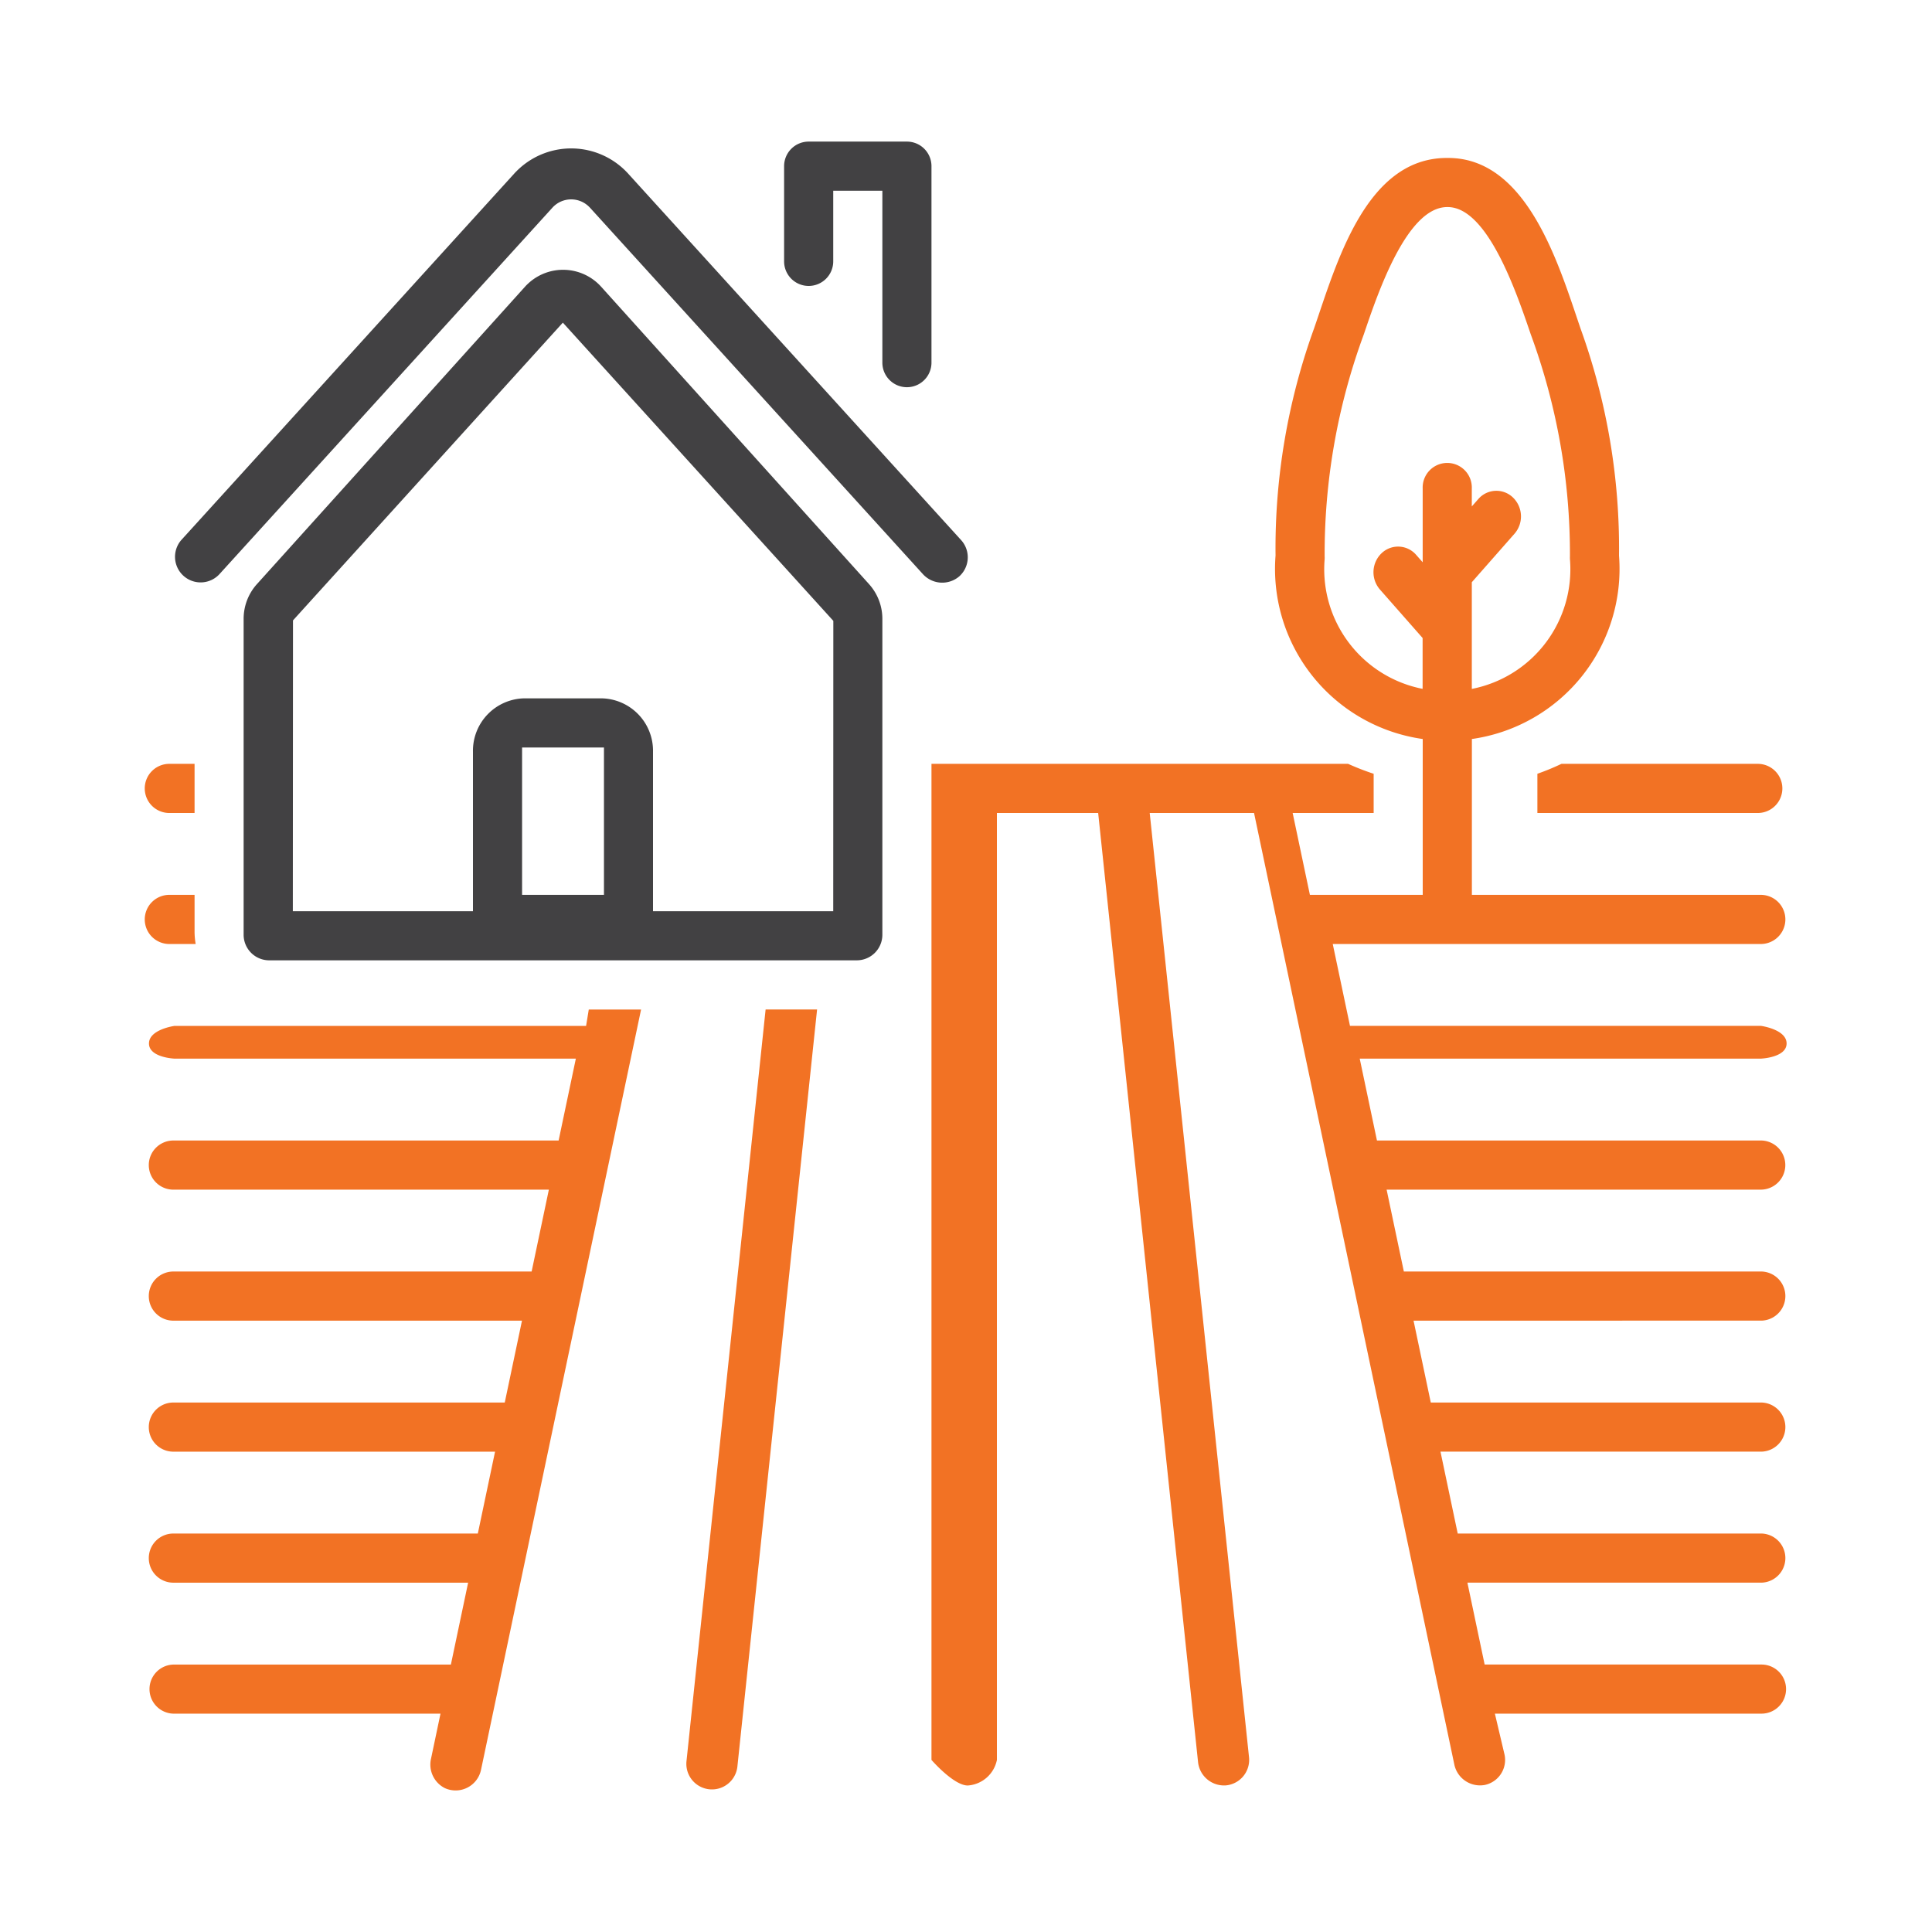
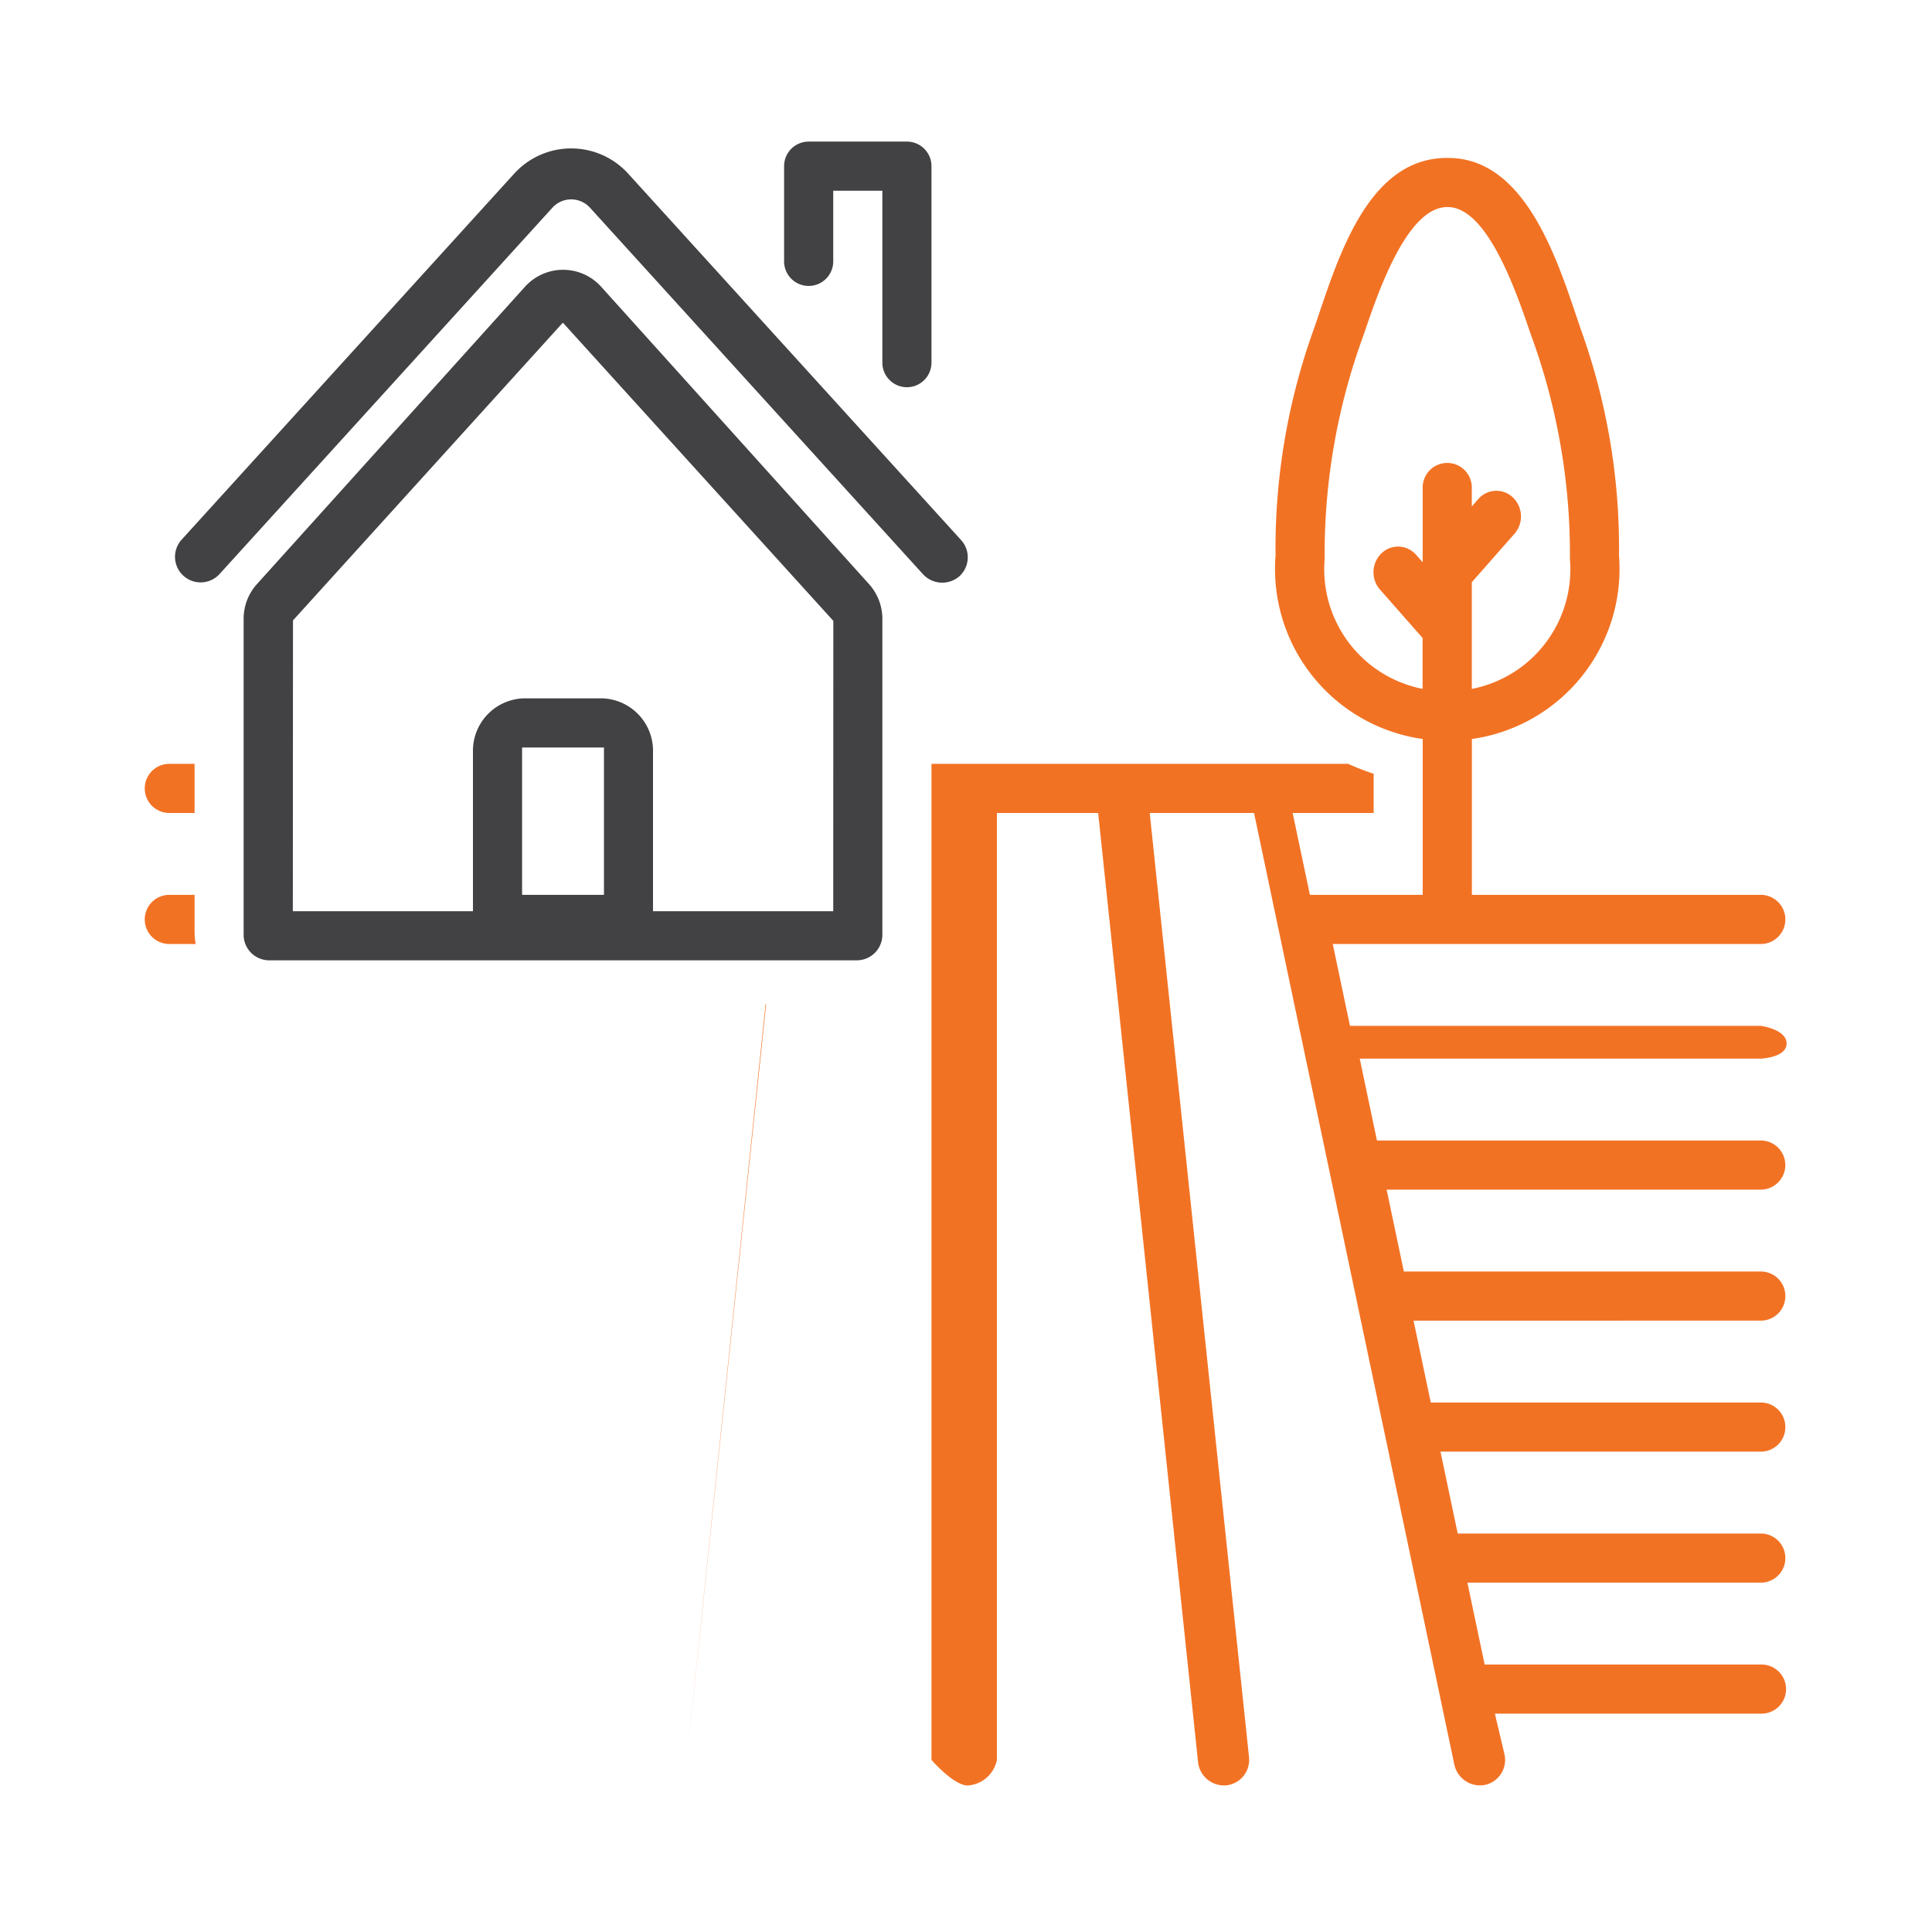
<svg xmlns="http://www.w3.org/2000/svg" id="Layer_1" data-name="Layer 1" viewBox="0 0 100 100">
  <defs>
    <style>.cls-1{fill:#424143;}.cls-2{fill:#f27224;}</style>
  </defs>
  <path class="cls-1" d="M41.856,14.8a1.272,1.272,0,0,0,1.272-1.271V9.871h2.543v8.9a1.271,1.271,0,0,0,2.542,0V8.6a1.271,1.271,0,0,0-1.271-1.271H41.856A1.271,1.271,0,0,0,40.585,8.6v4.927A1.271,1.271,0,0,0,41.856,14.8Z" />
  <path class="cls-2" d="M8.8,48.861h1.328a3.769,3.769,0,0,1-.057-.636V46.318H8.8a1.272,1.272,0,1,0,0,2.543Z" />
-   <path class="cls-2" d="M30.336,53.1H9.035s-1.324.18-1.324.911,1.324.784,1.324.784H29.806l-.892,4.238H9.009a1.272,1.272,0,1,0,0,2.543h19.4l-.892,4.238H9.009a1.272,1.272,0,1,0,0,2.543H27.018l-.892,4.238H9.009a1.272,1.272,0,1,0,0,2.543H25.624l-.892,4.238H9.009a1.272,1.272,0,1,0,0,2.543H24.23l-.892,4.238H9.009a1.271,1.271,0,1,0,0,2.542H22.8l-.487,2.316a1.363,1.363,0,0,0,.716,1.539,1.344,1.344,0,0,0,1.865-.931l8.288-39.371H30.475Z" />
-   <path class="cls-2" d="M35.53,91.182a1.325,1.325,0,0,0,2.635.277l4.127-39.208H39.628Z" />
+   <path class="cls-2" d="M35.53,91.182l4.127-39.208H39.628Z" />
  <path class="cls-2" d="M8.8,42.08h1.271V39.537H8.8a1.272,1.272,0,1,0,0,2.543Z" />
  <path class="cls-1" d="M31.1,14.824a2.653,2.653,0,0,0-3.754-.156c-.054.049-.106.1-.156.155L13.3,30.232a2.686,2.686,0,0,0-.69,1.8v16.35a1.324,1.324,0,0,0,1.324,1.324H44.346a1.324,1.324,0,0,0,1.325-1.324V32.034a2.683,2.683,0,0,0-.69-1.8ZM27.023,46.318V38.69h4.238v7.628Zm16.105.848H33.8V38.9a2.713,2.713,0,0,0-2.664-2.754h-4A2.714,2.714,0,0,0,24.48,38.9v8.265H15.157l.008-15.053L29.133,16.7l14,15.436Z" />
  <path class="cls-1" d="M49.658,29.827a1.326,1.326,0,0,0,.09-1.871h0l-17.263-19a3.985,3.985,0,0,0-5.632-.209c-.072.067-.142.137-.21.209l-17.263,19a1.325,1.325,0,0,0,1.961,1.781l17.263-19a1.313,1.313,0,0,1,1.857-.063c.022.02.043.041.064.063l17.263,19A1.354,1.354,0,0,0,49.658,29.827Z" />
-   <path class="cls-2" d="M79.575,40.05v2.03H91.018a1.272,1.272,0,0,0,0-2.543h-10.2A12.187,12.187,0,0,1,79.575,40.05Z" />
  <path class="cls-2" d="M91.174,48.861a1.272,1.272,0,0,0,0-2.543H76.184V38.251A8.891,8.891,0,0,0,83.8,28.756a33.421,33.421,0,0,0-1.988-11.741c-1.1-3.219-2.726-8.839-6.853-8.839h-.074c-4.225,0-5.731,5.542-6.875,8.839a33.421,33.421,0,0,0-1.988,11.741,8.891,8.891,0,0,0,7.618,9.495v8.067H67.8l-.892-4.238H71.1V40.05a13.365,13.365,0,0,1-1.321-.513H48.213V91.093s1.147,1.324,1.878,1.324A1.653,1.653,0,0,0,51.6,91.093V42.08h5.241l5.173,49.152a1.353,1.353,0,0,0,1.456,1.178,1.326,1.326,0,0,0,1.179-1.456L59.509,42.08h5.4L75.283,91.366a1.36,1.36,0,0,0,1.569,1.023,1.324,1.324,0,0,0,1.023-1.569l-.5-2.122h13.8a1.271,1.271,0,0,0,0-2.542H76.845l-.892-4.238H91.174a1.272,1.272,0,0,0,0-2.543H75.451l-.892-4.238H91.174a1.272,1.272,0,0,0,0-2.543H74.057l-.892-4.238H91.174a1.272,1.272,0,0,0,0-2.543H72.663l-.892-4.238h19.4a1.272,1.272,0,0,0,0-2.543h-19.9l-.892-4.238h20.77s1.325-.053,1.325-.784-1.325-.911-1.325-.911H69.875l-.892-4.238ZM68.563,28.948a1.331,1.331,0,0,0,0-.155,32.836,32.836,0,0,1,2.027-11.484c.724-2.141,2.227-6.591,4.317-6.591h.026c2.067,0,3.571,4.451,4.3,6.591a32.932,32.932,0,0,1,2.027,11.484,1.447,1.447,0,0,0,0,.148,6.311,6.311,0,0,1-5.079,6.717V30.136l2.209-2.51a1.363,1.363,0,0,0-.075-1.871,1.236,1.236,0,0,0-1.8.078l0,0-.335.38v-.929a1.272,1.272,0,1,0-2.542,0v3.819l-.335-.38a1.236,1.236,0,0,0-1.8-.081,1.363,1.363,0,0,0-.078,1.871l2.209,2.51v2.632A6.308,6.308,0,0,1,68.563,28.948Z" />
</svg>